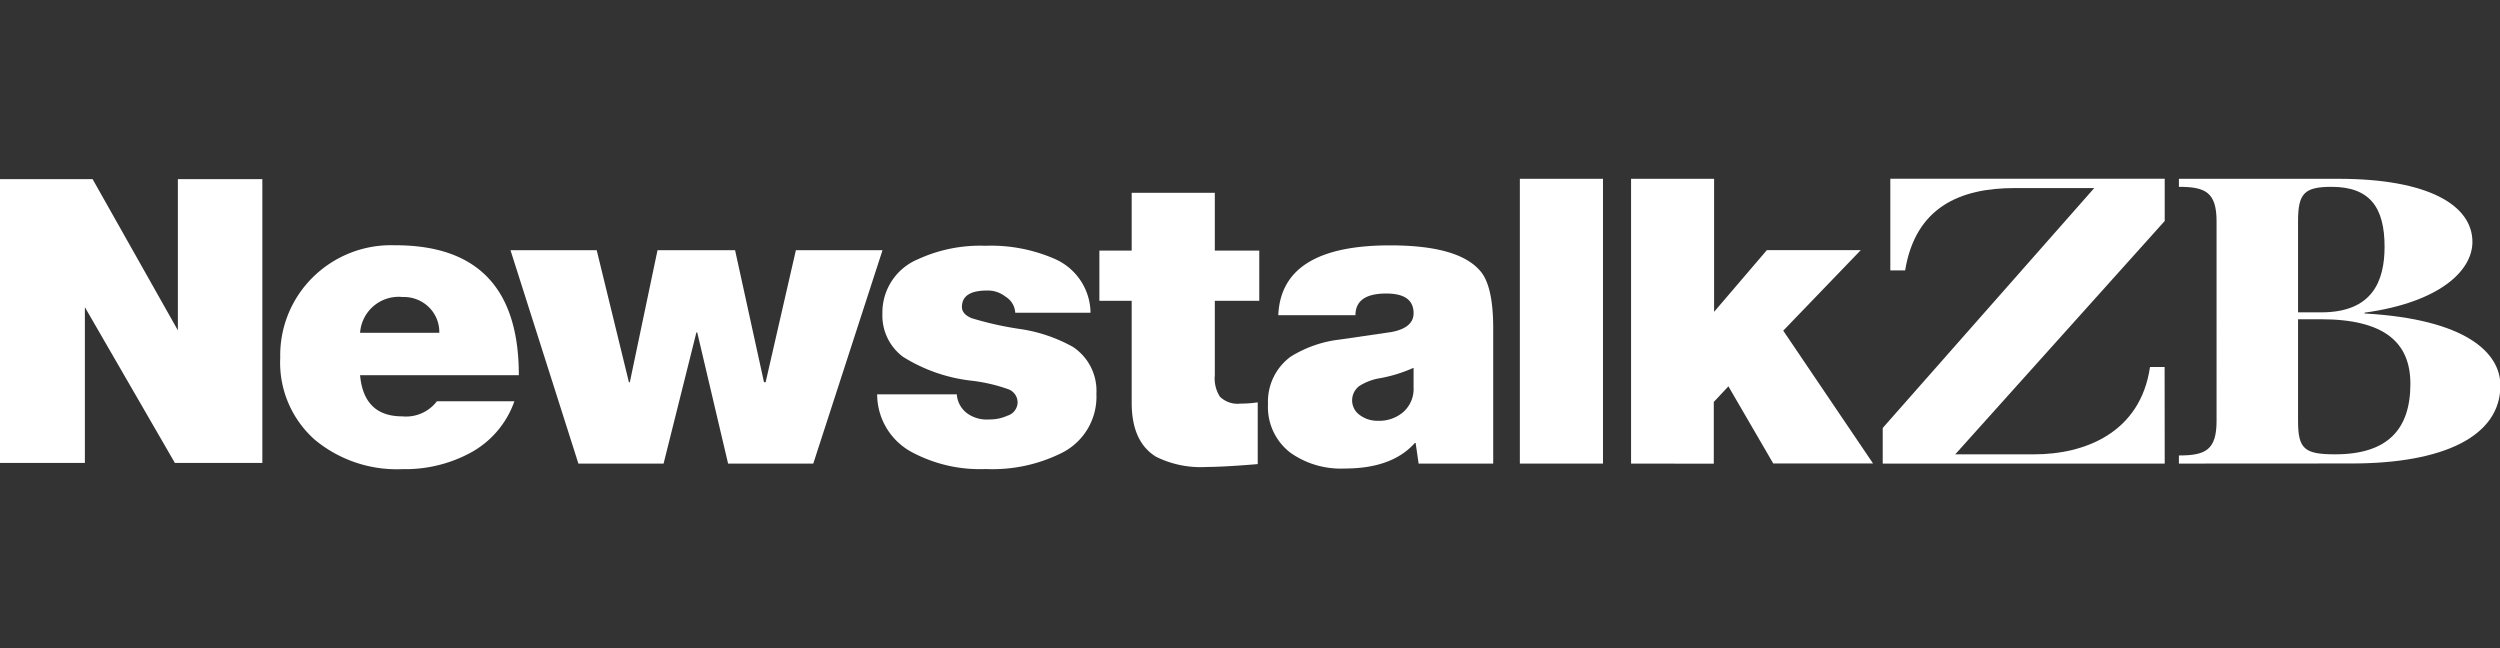
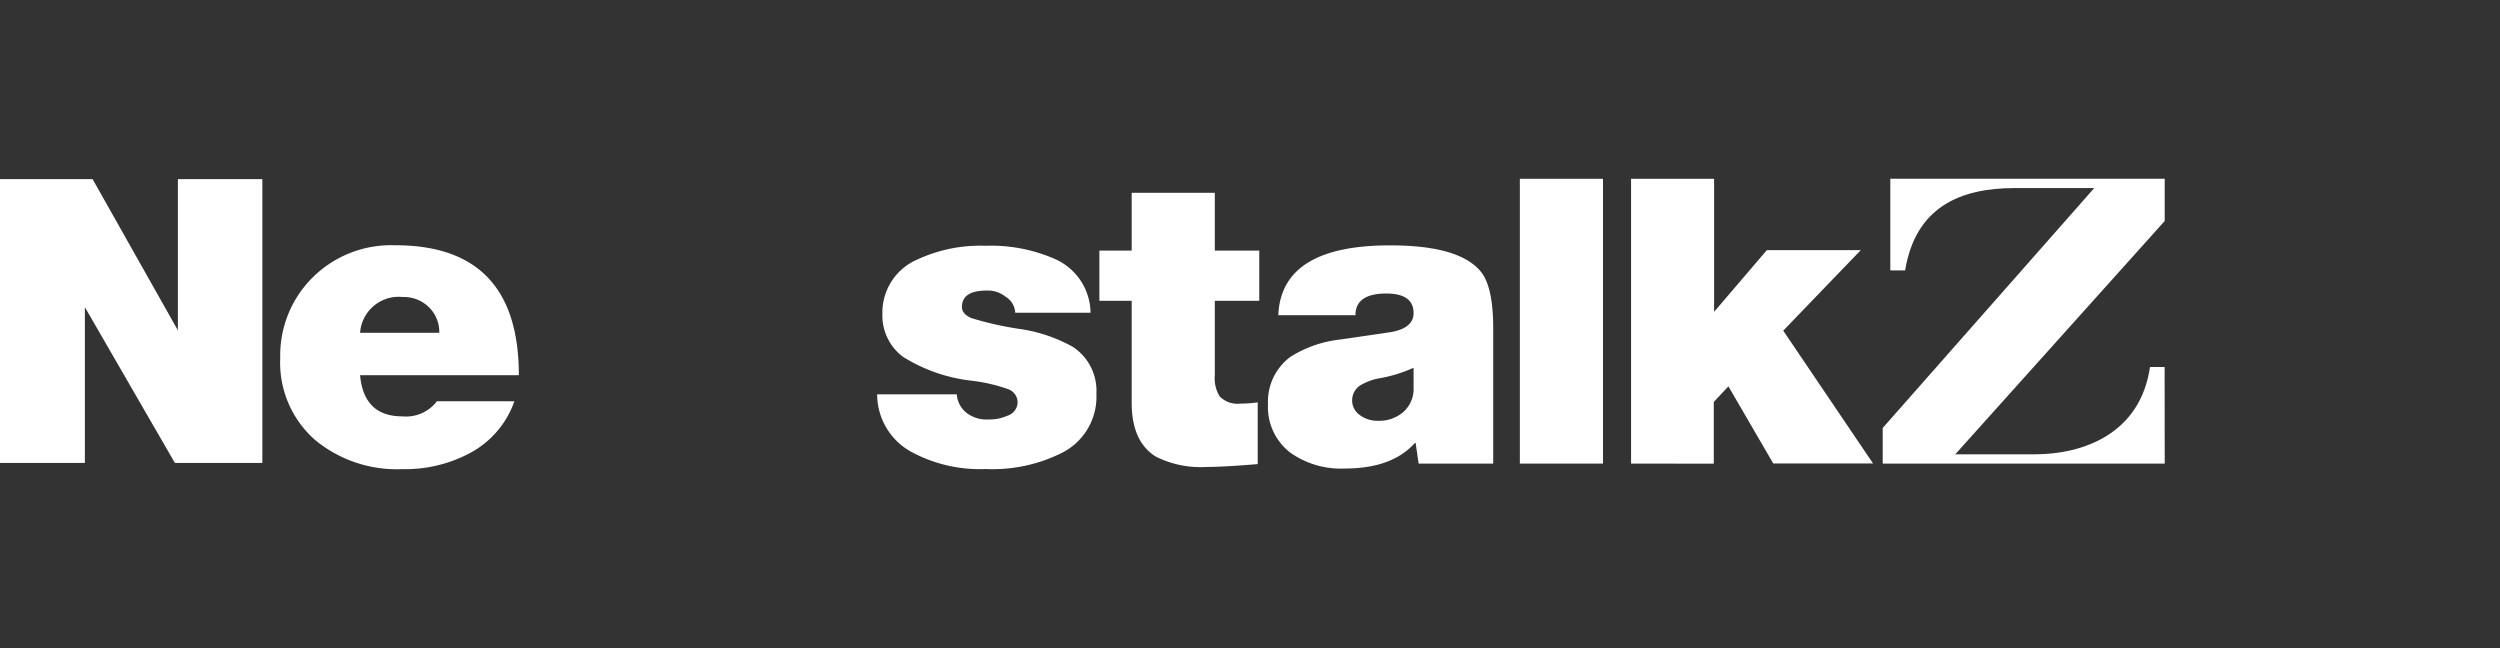
<svg xmlns="http://www.w3.org/2000/svg" id="Layer_1" data-name="Layer 1" viewBox="0 0 243 63">
  <rect x="0" y="0" width="243" height="63" fill="#333333" stroke="none" />
  <defs>
    <style>.cls-1{fill:#ffffff;}.cls-2{fill:#ffffff;}</style>
  </defs>
  <g id="ZB_Horizontal_FREQ_2C_REV_A" data-name="ZB Horizontal FREQ 2C REV_A">
    <g id="_04_Logo_Frequecy" data-name="04_Logo Frequecy">
      <path class="cls-1" d="M210.41,45.06H183V41.6l20.56-23.32h-7.75c-5.28,0-9.62,1.85-10.63,8h-1.44l0-8.91h26.67v4.11L190.05,44.16h7.71c4.83,0,10.29-2.06,11.22-8.49h1.42Z" />
-       <path class="cls-1" d="M211.79,45.06v-.79c2.57,0,3.66-.51,3.66-3.36V21.52c0-2.84-1.09-3.36-3.66-3.36v-.78l15.53,0c8.66,0,13,2.54,13,6.14,0,2.77-3.15,5.86-10.48,6.87v.08c9.82.55,13.2,3.8,13.2,7,0,4.92-5.48,7.58-14.48,7.58Zm11.58-23.54v8.84h2.26c4.94,0,6.15-3,6.15-6.38,0-3.83-1.44-5.82-5.15-5.82C223.94,18.16,223.37,18.83,223.37,21.52Zm10.92,15.79c0-4-2.49-6.28-8.71-6.28h-2.21v9.88c0,2.73.62,3.25,3.61,3.25C232.11,44.16,234.29,41.7,234.29,37.31Z" />
      <path class="cls-2" d="M106,30.4H98.68a1.92,1.92,0,0,0-.94-1.56,2.75,2.75,0,0,0-1.8-.6c-1.63,0-2.44.53-2.44,1.6,0,.45.3.81.92,1.08A31.94,31.94,0,0,0,99.29,32a15,15,0,0,1,5,1.72,5.11,5.11,0,0,1,2.28,4.56,6.1,6.1,0,0,1-3.46,5.79,15.08,15.08,0,0,1-7.3,1.52A14,14,0,0,1,88.73,44a6.38,6.38,0,0,1-3.47-5.67H93a2.52,2.52,0,0,0,1,1.84,3.24,3.24,0,0,0,2.16.6,4.12,4.12,0,0,0,1.75-.36,1.39,1.39,0,0,0,1-1.24A1.37,1.37,0,0,0,98,37.83,16.28,16.28,0,0,0,94.4,37a15.86,15.86,0,0,1-6.63-2.32,5,5,0,0,1-2-4.19,5.6,5.6,0,0,1,3.43-5.28,14.45,14.45,0,0,1,6.56-1.32,15.48,15.48,0,0,1,6.77,1.28A5.79,5.79,0,0,1,106,30.4Z" />
      <path class="cls-2" d="M118.08,18.74v5.62h4.32v4.88h-4.32v7.23a3.29,3.29,0,0,0,.49,2.08,2.44,2.44,0,0,0,2,.68,11.45,11.45,0,0,0,1.68-.12v6s-3.17.28-5,.28a9.71,9.71,0,0,1-4.89-1Q110,42.94,110,39.15V29.24h-3.14V24.36H110V18.74Z" />
      <path class="cls-2" d="M50.43,36.47H35q.36,4,4.1,4A3.77,3.77,0,0,0,42.47,39H50A9.12,9.12,0,0,1,45.75,44a13.36,13.36,0,0,1-6.65,1.6,12.47,12.47,0,0,1-8.48-2.84,10,10,0,0,1-3.38-8A10.64,10.64,0,0,1,30.36,27a10.8,10.8,0,0,1,8-3.16Q50.44,23.8,50.43,36.47Zm-11.29-7.6A3.76,3.76,0,0,0,35,32.35h7.7a3.37,3.37,0,0,0-1-2.48A3.47,3.47,0,0,0,39.14,28.87Z" />
-       <path class="cls-2" d="M85.78,24.32,79.05,45.06H70.77l-3-12.75h-.08L64.5,45.06H56.22l-6.6-20.74H58l3.13,12.83h.09l2.69-12.83h7.54l2.81,12.83h.16l2.94-12.83Z" />
      <path class="cls-2" d="M145.14,31.91V45.06h-7.25l-.29-2h-.08q-2.21,2.48-6.81,2.48a8.49,8.49,0,0,1-5.26-1.52,5.58,5.58,0,0,1-2.2-4.75,5.41,5.41,0,0,1,2.2-4.6A11.52,11.52,0,0,1,130.26,33l4.94-.72c1.46-.26,2.2-.88,2.2-1.84,0-1.28-.89-1.91-2.65-1.91-2,0-3,.7-3,2.11h-7.5q.28-6.8,10.88-6.79c4.49,0,7.42.85,8.81,2.56Q145.14,27.88,145.14,31.91Zm-7.74,5.76V35.75a14.16,14.16,0,0,1-3.2,1,5.38,5.38,0,0,0-2.06.76,1.74,1.74,0,0,0,0,2.81,2.84,2.84,0,0,0,1.81.58,3.58,3.58,0,0,0,2.44-.84A3,3,0,0,0,137.4,37.67Z" />
      <path class="cls-2" d="M147.73,45.06V17.38h8.08V45.06Z" />
      <path class="cls-2" d="M158.54,45.06V17.38h8.07V30.31l5.13-6h9.13l-7.54,7.83,8.73,12.91h-9.7L168,37.55l-1.42,1.52v6Z" />
      <path class="cls-2" d="M0,45V17.41H9l8.29,14.7V17.41H25.5V45H17L8.25,29.86V45Z" />
    </g>
  </g>
</svg>